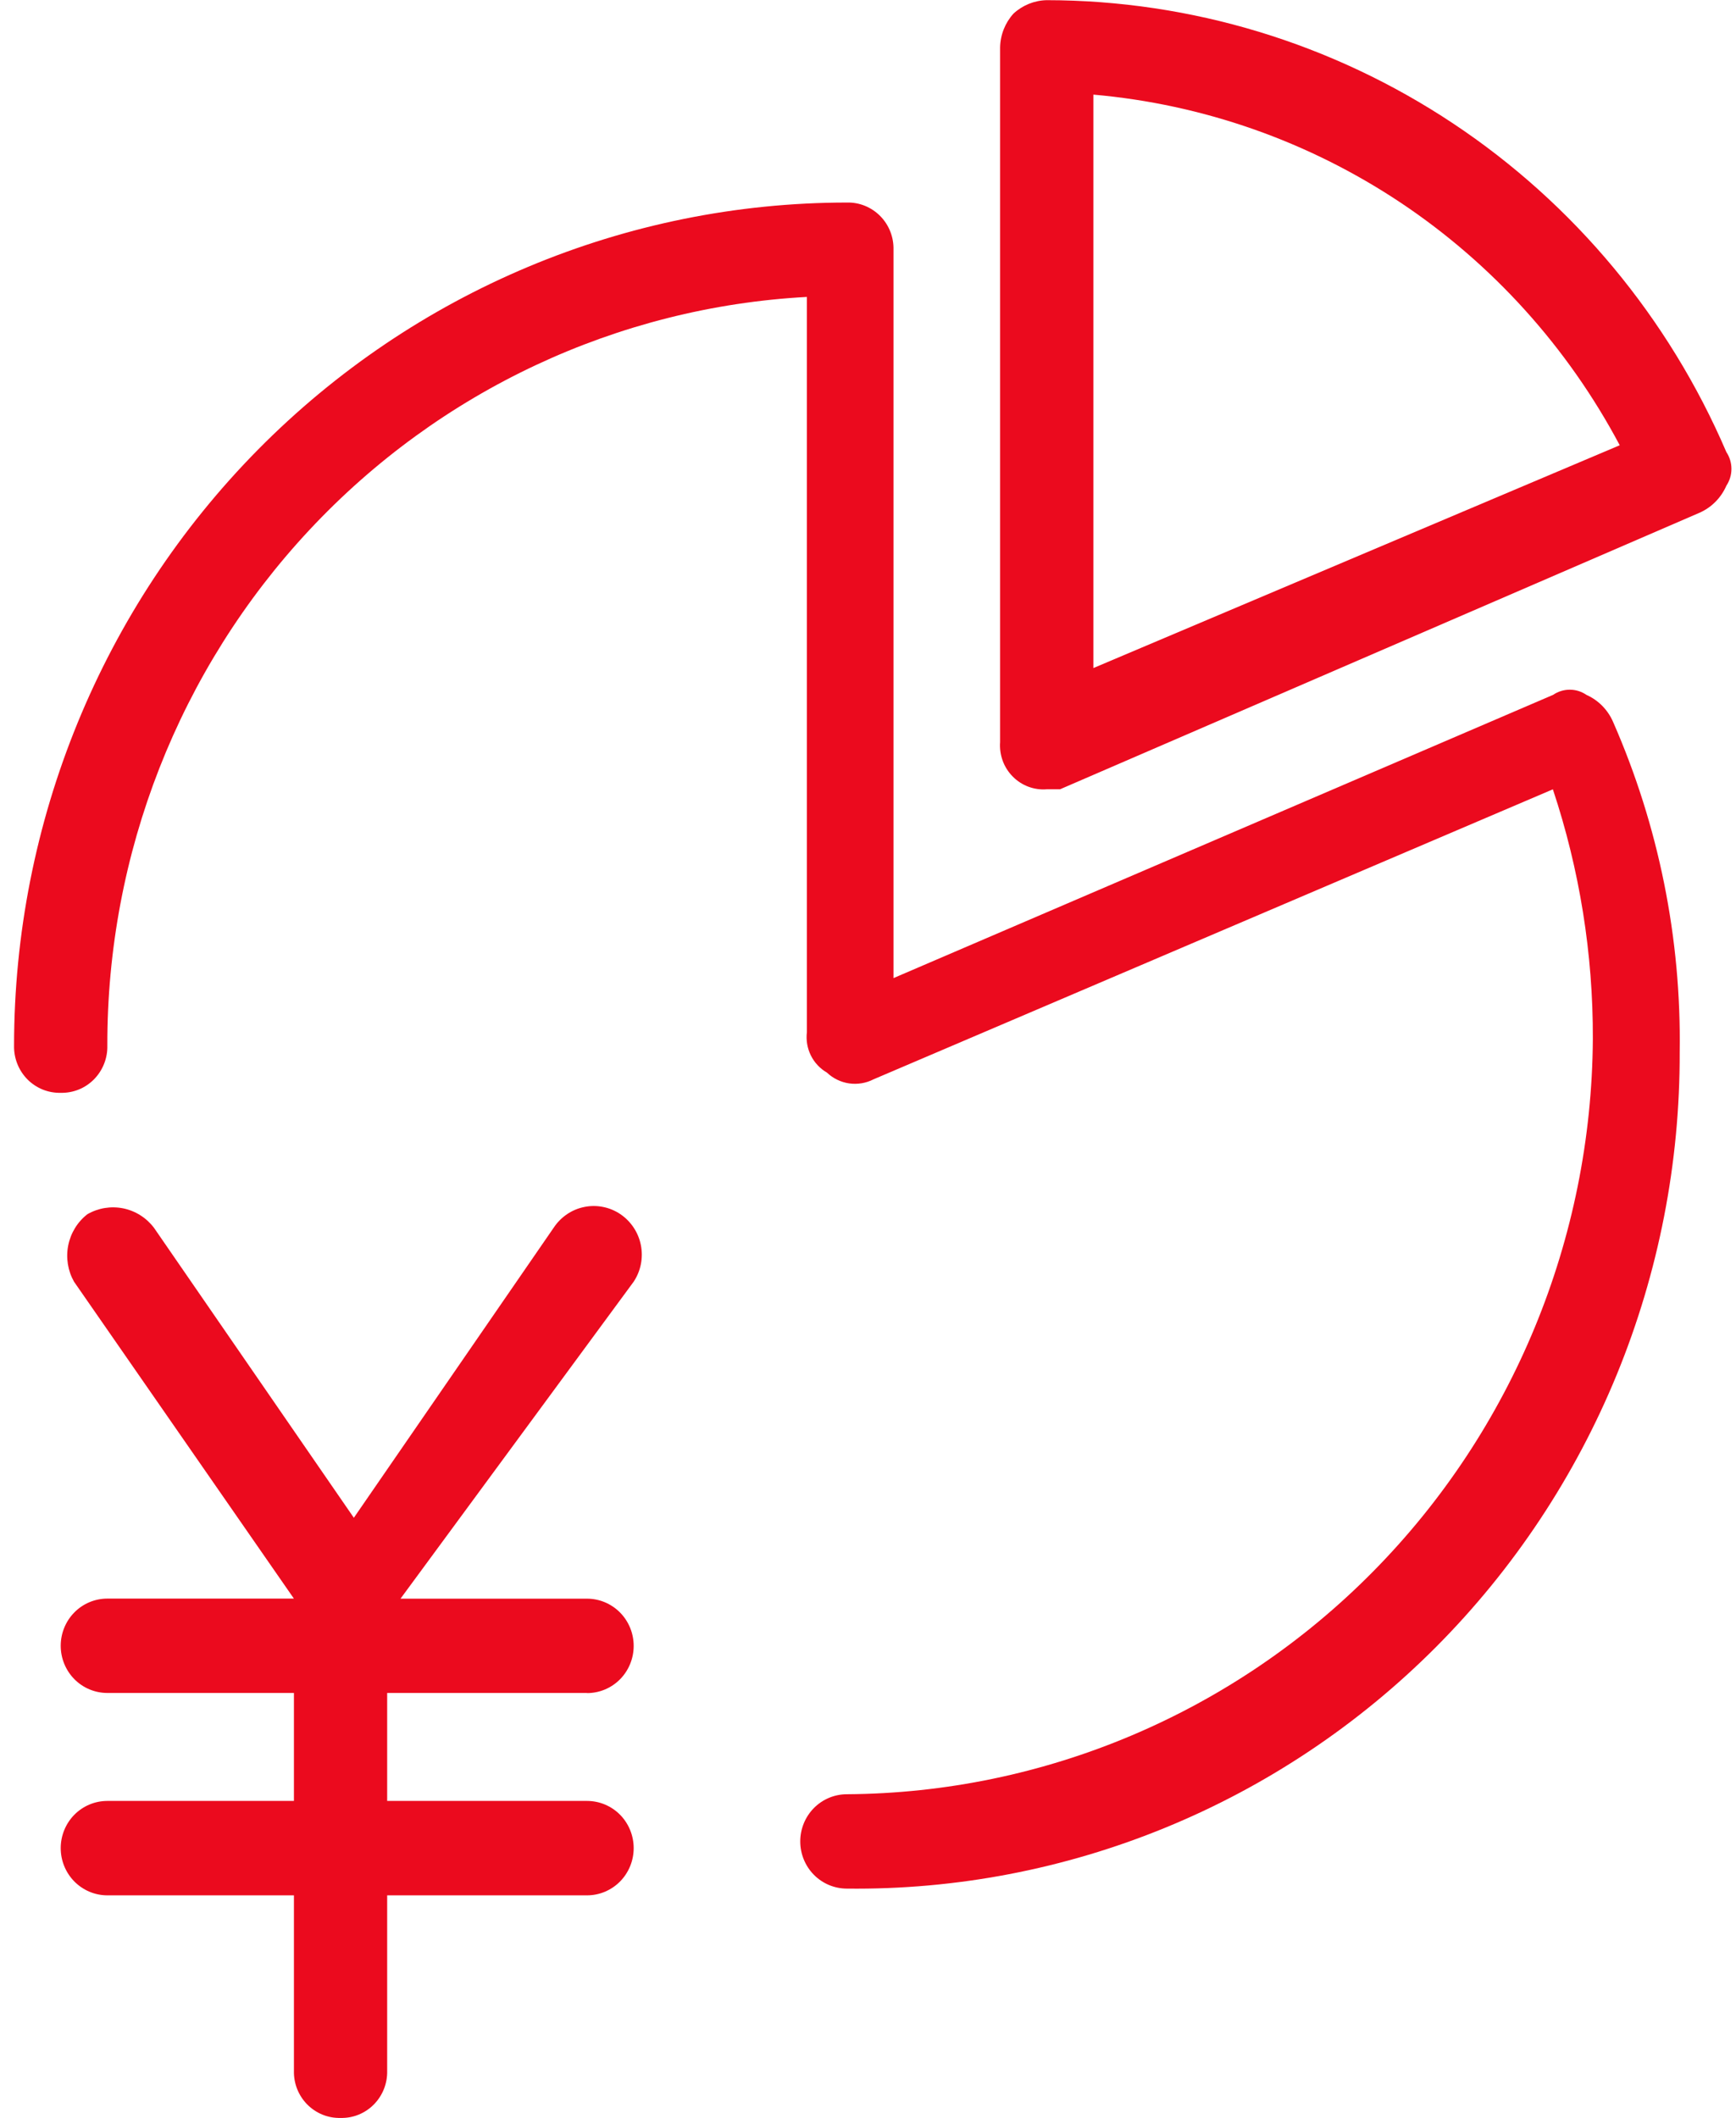
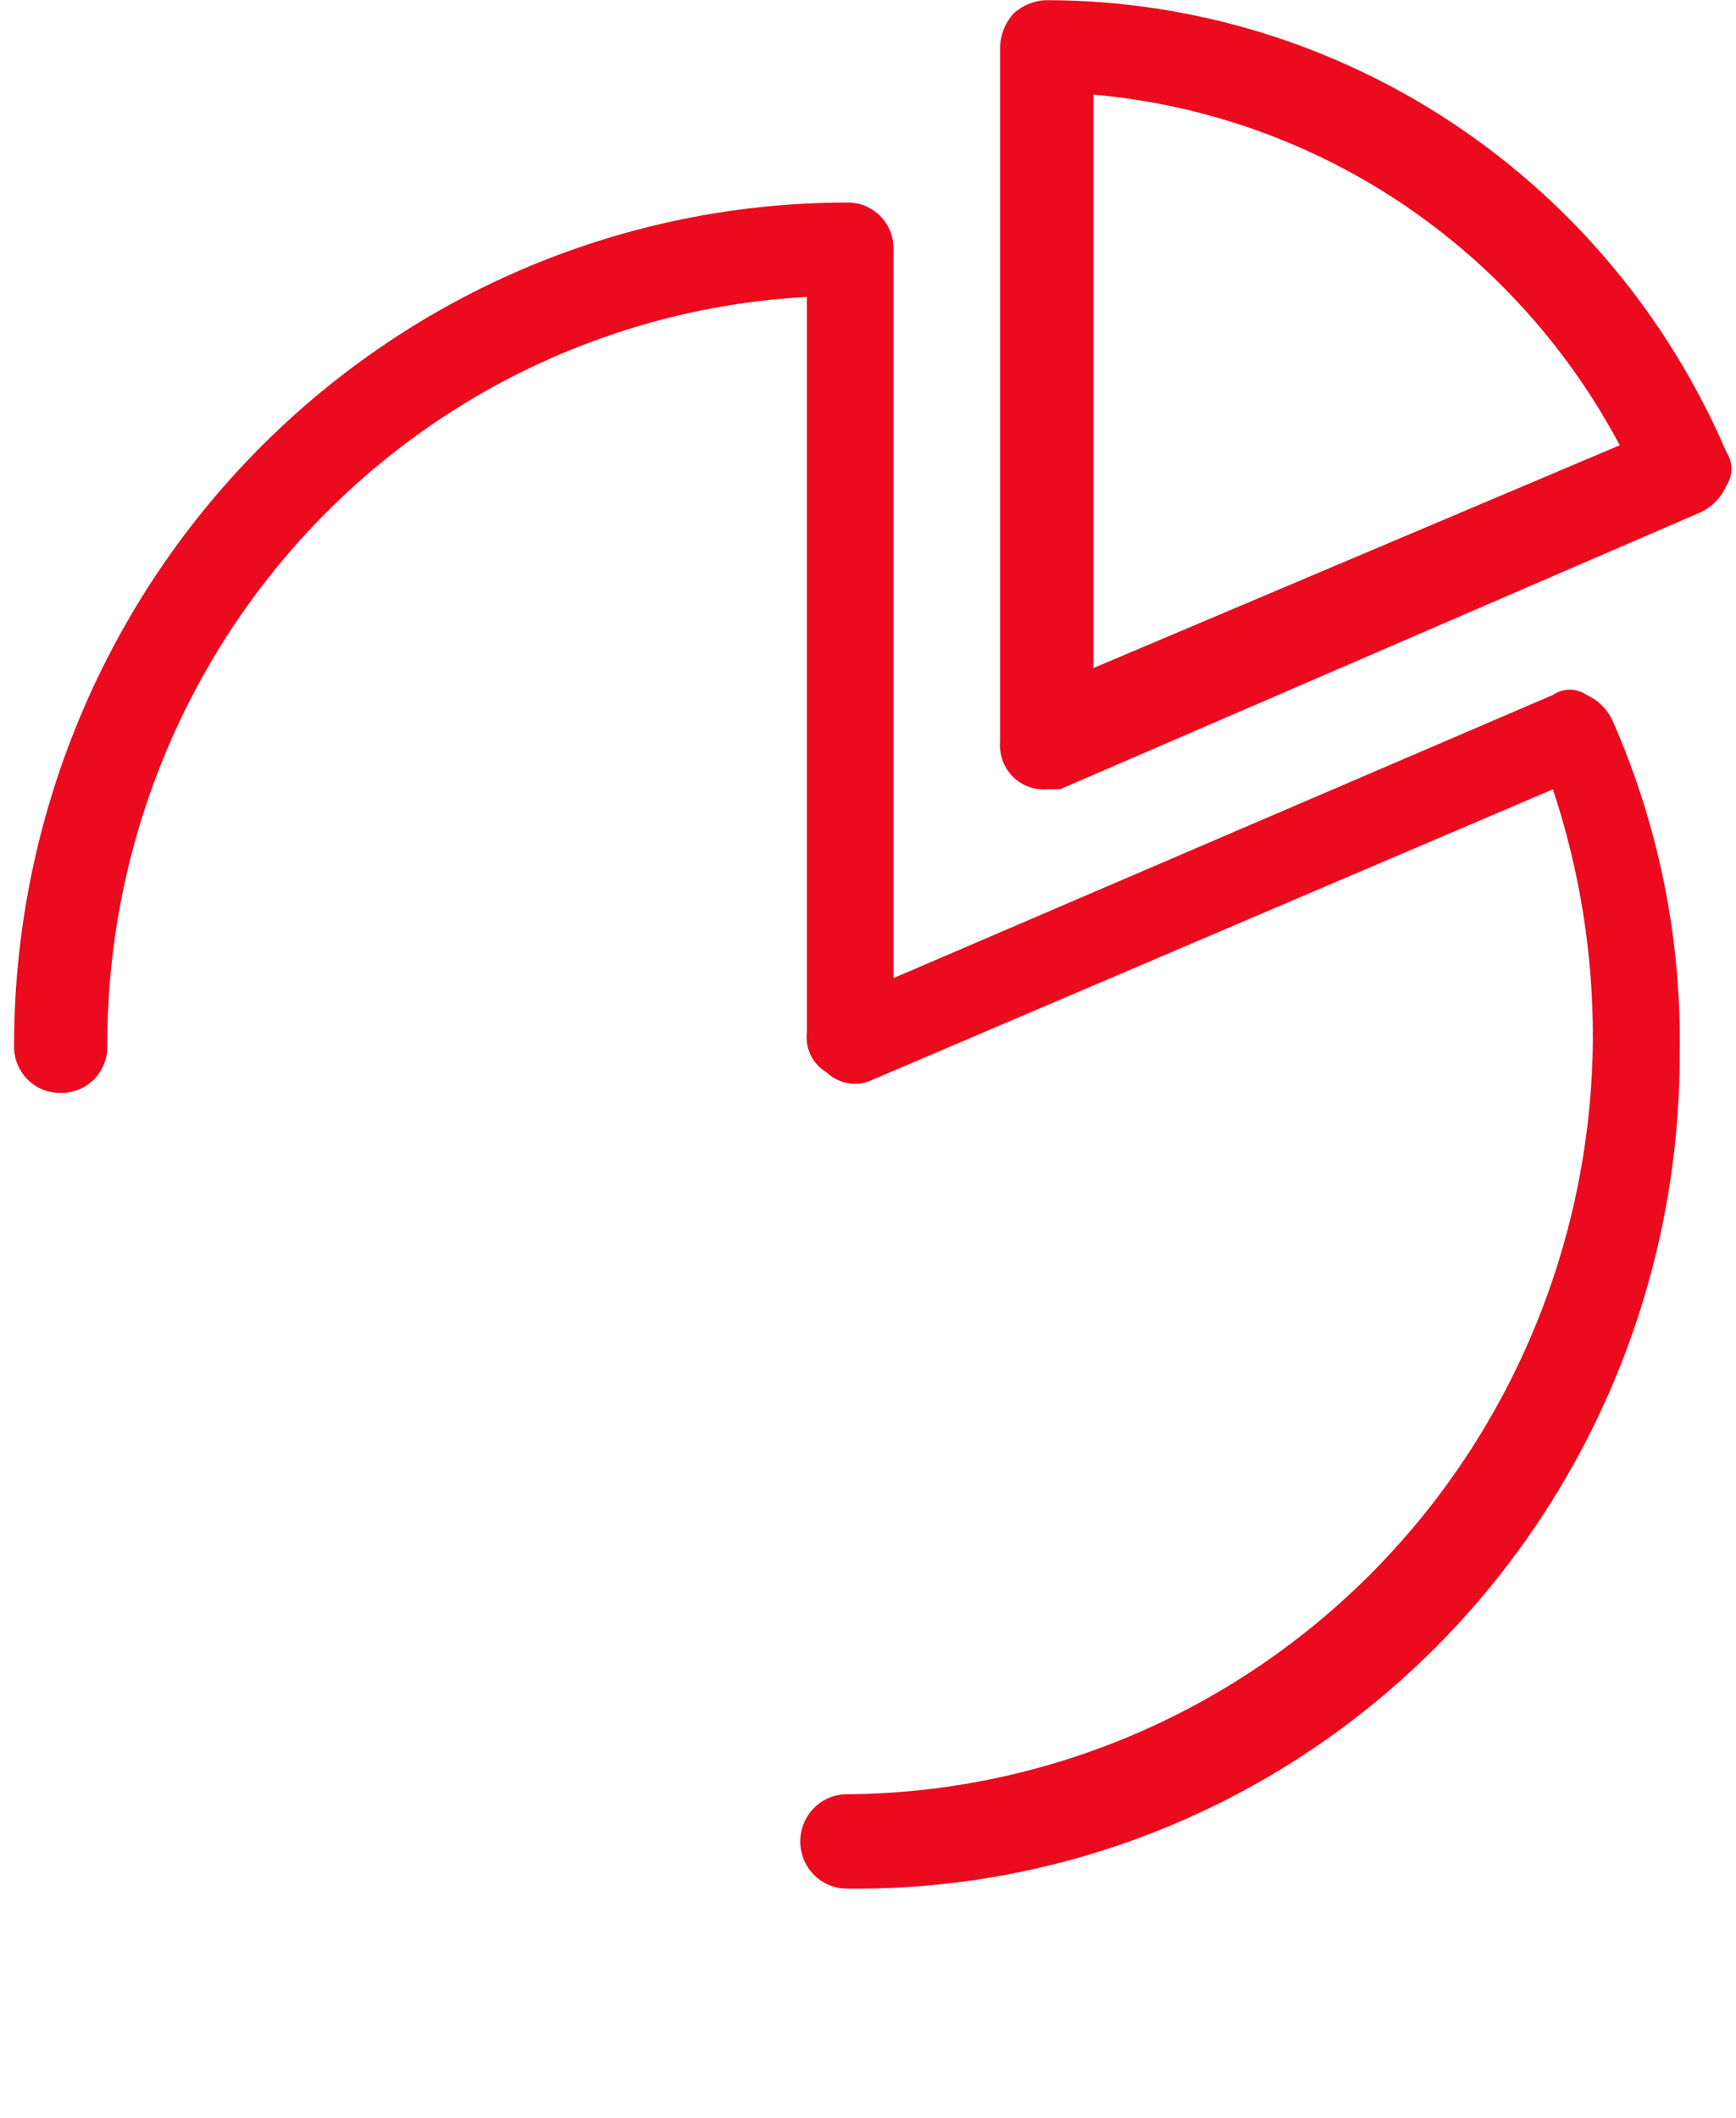
<svg xmlns="http://www.w3.org/2000/svg" width="41" height="50" viewBox="0 0 41 50" fill="none">
  <path d="M24.721 18.634C24.574 18.646 24.426 18.625 24.287 18.573C24.148 18.521 24.022 18.439 23.918 18.333C23.813 18.227 23.732 18.1 23.681 17.96C23.63 17.819 23.609 17.669 23.62 17.52V1.118C23.626 0.823 23.738 0.54 23.935 0.322C24.15 0.123 24.43 0.01 24.721 0.004C28.133 0.008 31.468 1.02 34.319 2.915C37.17 4.81 39.413 7.506 40.772 10.672C40.85 10.789 40.892 10.928 40.892 11.07C40.892 11.212 40.85 11.35 40.772 11.468C40.648 11.752 40.423 11.979 40.142 12.104L25.036 18.634H24.721ZM25.823 2.234V15.772L38.254 10.512C37.024 8.197 35.244 6.227 33.074 4.781C30.903 3.336 28.411 2.461 25.823 2.234Z" fill="#EB0A1E" />
  <path d="M20.001 44.588C19.709 44.588 19.429 44.471 19.222 44.262C19.016 44.053 18.9 43.77 18.9 43.474C18.9 43.178 19.016 42.895 19.222 42.686C19.429 42.477 19.709 42.36 20.001 42.36C24.666 42.33 29.131 40.441 32.428 37.103C35.726 33.765 37.591 29.247 37.619 24.526C37.626 22.523 37.307 20.533 36.675 18.635L20.63 25.482C20.453 25.573 20.252 25.606 20.055 25.578C19.858 25.549 19.674 25.46 19.529 25.322C19.366 25.228 19.234 25.087 19.15 24.917C19.066 24.747 19.034 24.556 19.057 24.367V7.01C14.589 7.252 10.383 9.221 7.309 12.51C4.234 15.799 2.525 20.158 2.535 24.686C2.539 24.833 2.512 24.98 2.458 25.116C2.404 25.253 2.323 25.377 2.22 25.482C2.117 25.586 1.995 25.668 1.859 25.723C1.724 25.777 1.579 25.804 1.434 25.8C1.288 25.804 1.143 25.777 1.008 25.723C0.873 25.668 0.75 25.586 0.647 25.482C0.544 25.377 0.463 25.253 0.409 25.116C0.355 24.98 0.329 24.833 0.332 24.686C0.334 19.407 2.407 14.346 6.095 10.614C9.783 6.881 14.785 4.784 20.001 4.782C20.147 4.778 20.291 4.804 20.427 4.859C20.562 4.914 20.685 4.996 20.788 5.1C20.891 5.204 20.972 5.328 21.026 5.465C21.08 5.602 21.106 5.749 21.102 5.896V23.092L36.68 16.405C36.797 16.325 36.934 16.283 37.074 16.283C37.214 16.283 37.351 16.325 37.467 16.405C37.748 16.53 37.972 16.757 38.096 17.041C39.174 19.496 39.711 22.158 39.67 24.844C39.678 27.452 39.174 30.037 38.187 32.446C37.199 34.856 35.748 37.043 33.918 38.881C32.088 40.718 29.915 42.169 27.526 43.148C25.137 44.128 22.579 44.618 20.001 44.588Z" fill="#EB0A1E" />
-   <path d="M13.865 44.747H2.535C2.243 44.747 1.963 44.629 1.756 44.42C1.55 44.211 1.434 43.928 1.434 43.632C1.434 43.337 1.55 43.053 1.756 42.844C1.963 42.635 2.243 42.518 2.535 42.518H13.865C14.157 42.518 14.437 42.635 14.644 42.844C14.85 43.053 14.966 43.337 14.966 43.632C14.966 43.928 14.85 44.211 14.644 44.42C14.437 44.629 14.157 44.747 13.865 44.747ZM13.865 39.969H2.535C2.243 39.969 1.963 39.852 1.756 39.643C1.55 39.434 1.434 39.151 1.434 38.855C1.434 38.559 1.55 38.276 1.756 38.067C1.963 37.858 2.243 37.741 2.535 37.741H6.941L1.748 30.259C1.602 30 1.553 29.696 1.611 29.404C1.669 29.111 1.829 28.849 2.063 28.667C2.319 28.519 2.619 28.47 2.909 28.528C3.198 28.587 3.456 28.749 3.636 28.986L8.357 35.833L13.078 28.983C13.161 28.858 13.268 28.75 13.392 28.666C13.515 28.582 13.655 28.524 13.801 28.495C13.947 28.465 14.098 28.465 14.244 28.495C14.39 28.524 14.529 28.582 14.653 28.666C14.777 28.75 14.883 28.858 14.966 28.983C15.049 29.108 15.107 29.249 15.136 29.397C15.165 29.545 15.165 29.697 15.136 29.845C15.107 29.993 15.049 30.134 14.966 30.259L9.459 37.743H13.865C14.157 37.743 14.437 37.861 14.644 38.07C14.85 38.279 14.966 38.562 14.966 38.858C14.966 39.153 14.85 39.437 14.644 39.646C14.437 39.855 14.157 39.972 13.865 39.972V39.969Z" fill="#EB0A1E" />
-   <path d="M8.043 50.002C7.897 50.006 7.753 49.98 7.617 49.925C7.482 49.87 7.359 49.788 7.256 49.684C7.153 49.58 7.072 49.455 7.018 49.319C6.964 49.182 6.938 49.035 6.942 48.888V38.696C6.942 38.401 7.058 38.117 7.264 37.908C7.471 37.699 7.751 37.582 8.043 37.582C8.335 37.582 8.615 37.699 8.822 37.908C9.028 38.117 9.144 38.401 9.144 38.696V48.887C9.148 49.034 9.122 49.181 9.068 49.318C9.014 49.455 8.933 49.579 8.83 49.684C8.727 49.788 8.604 49.87 8.469 49.925C8.334 49.98 8.189 50.006 8.043 50.002Z" fill="#EB0A1E" />
</svg>